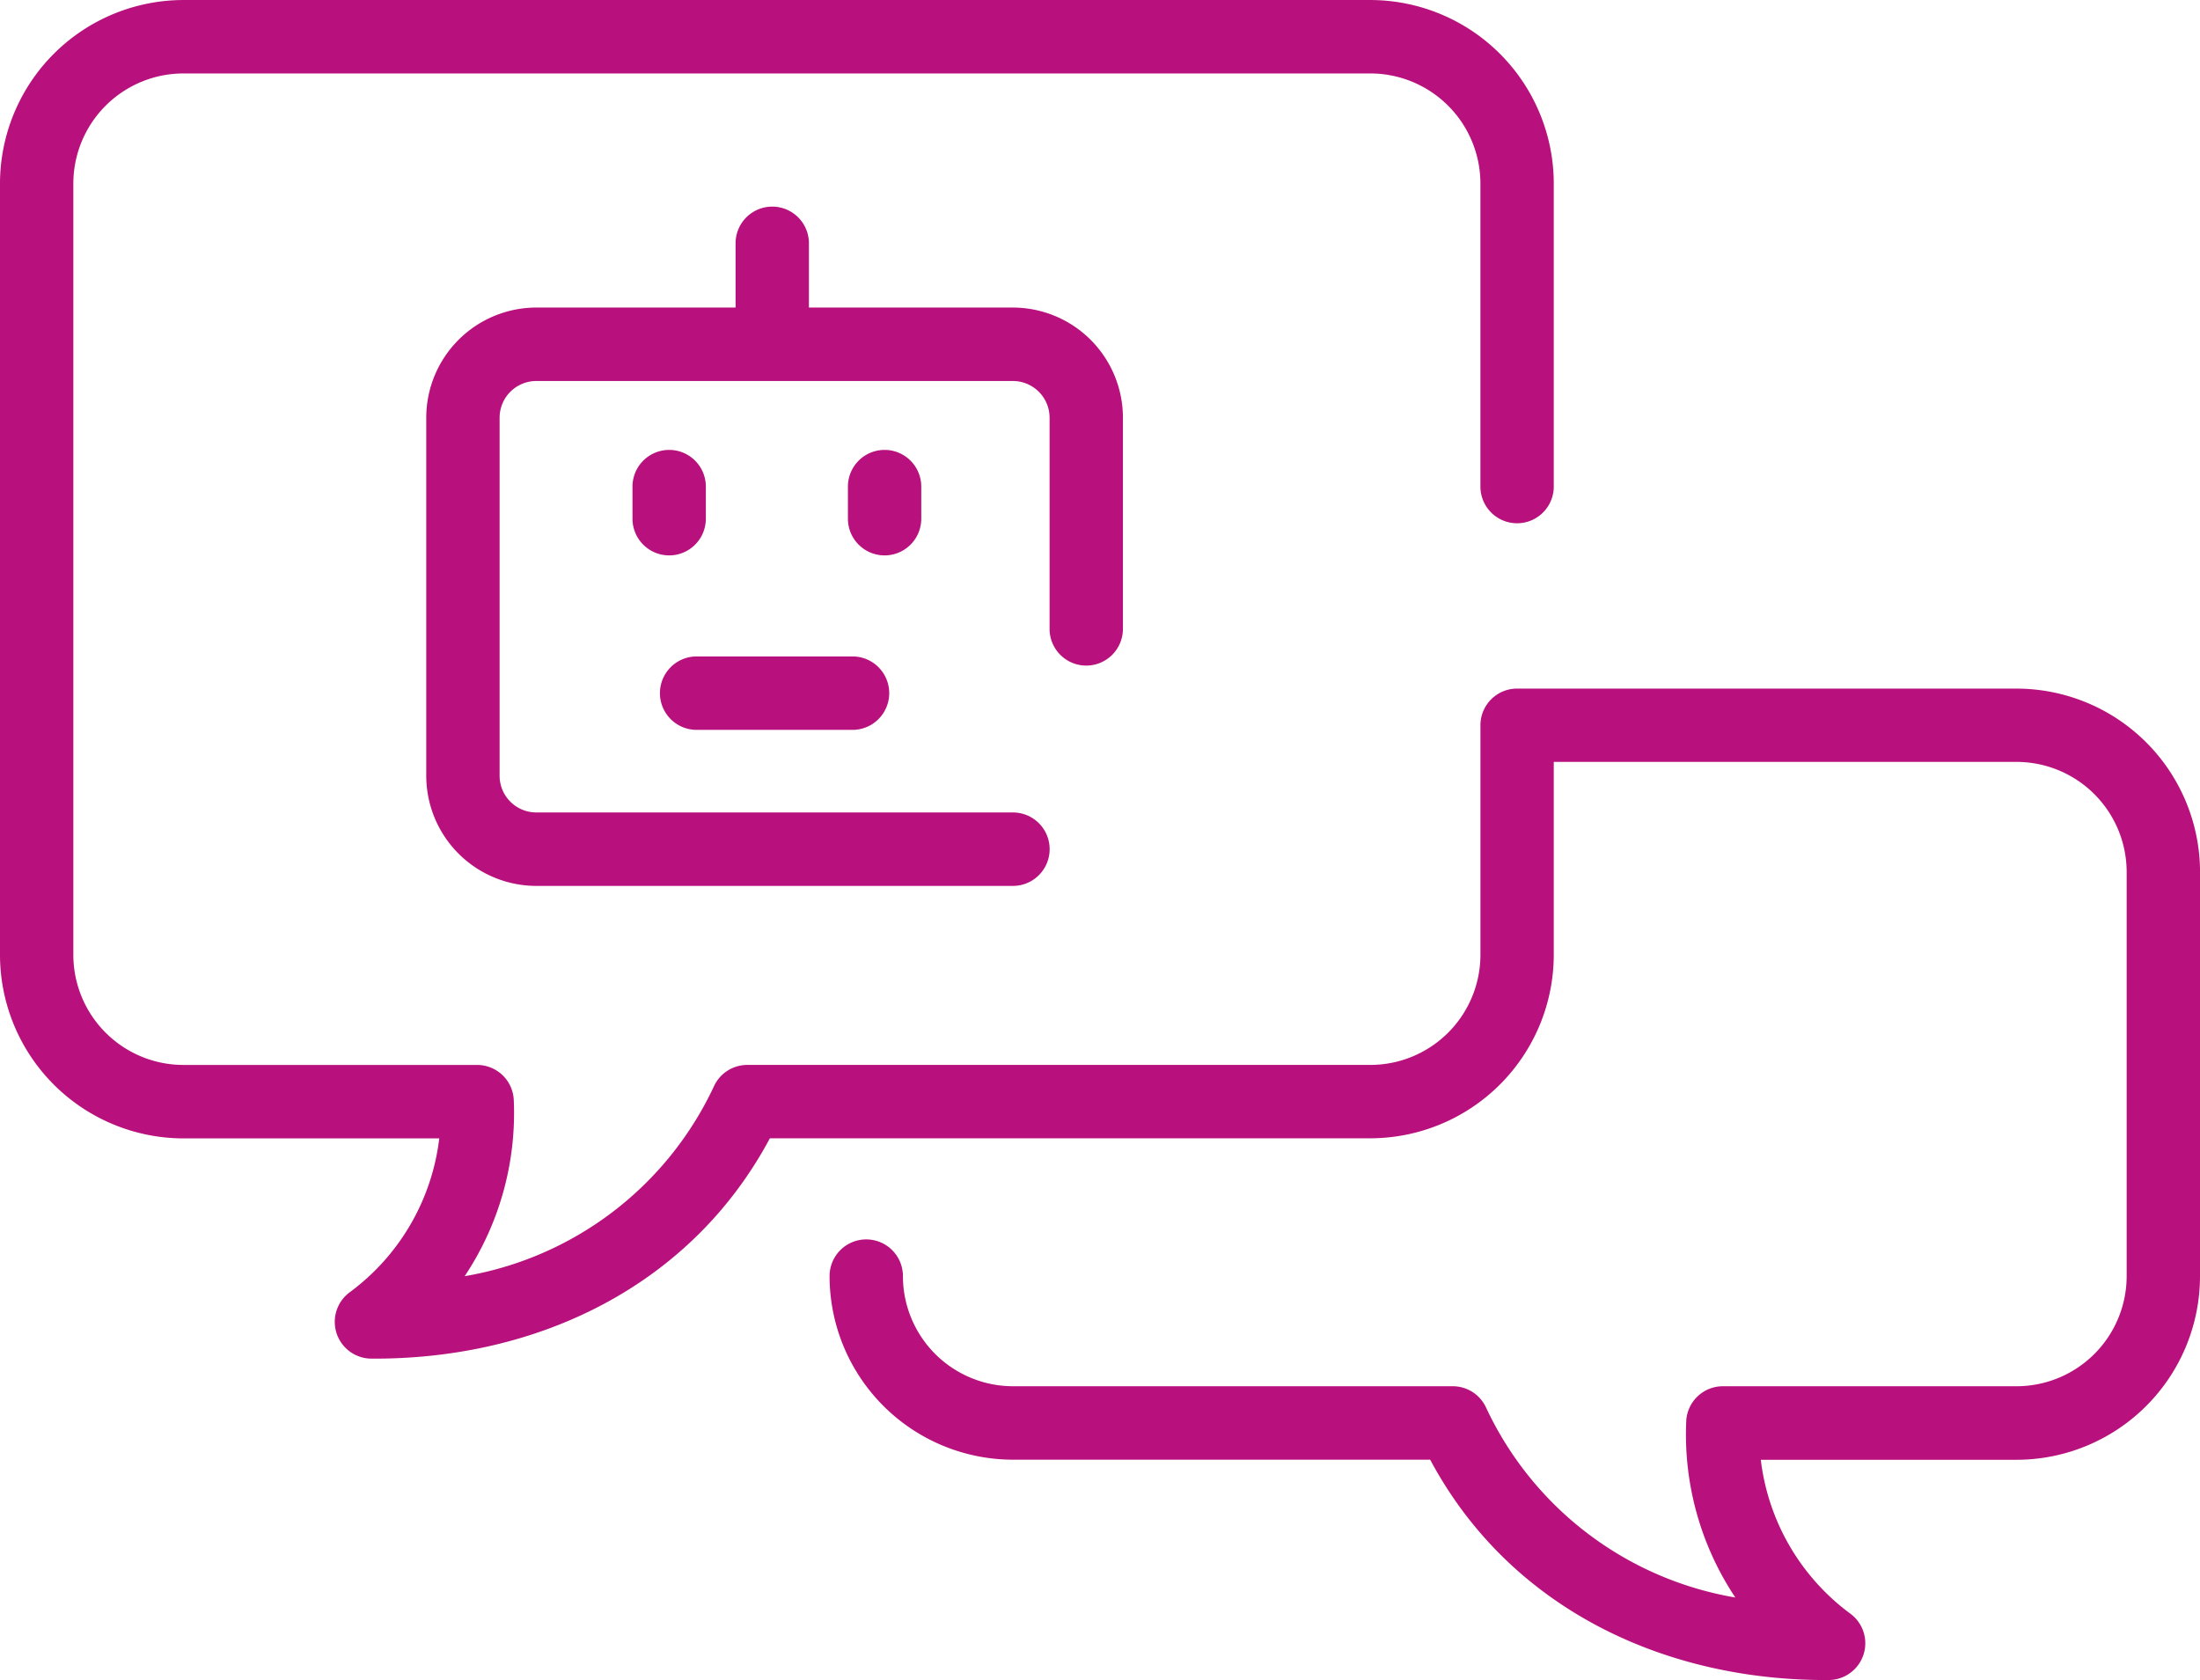
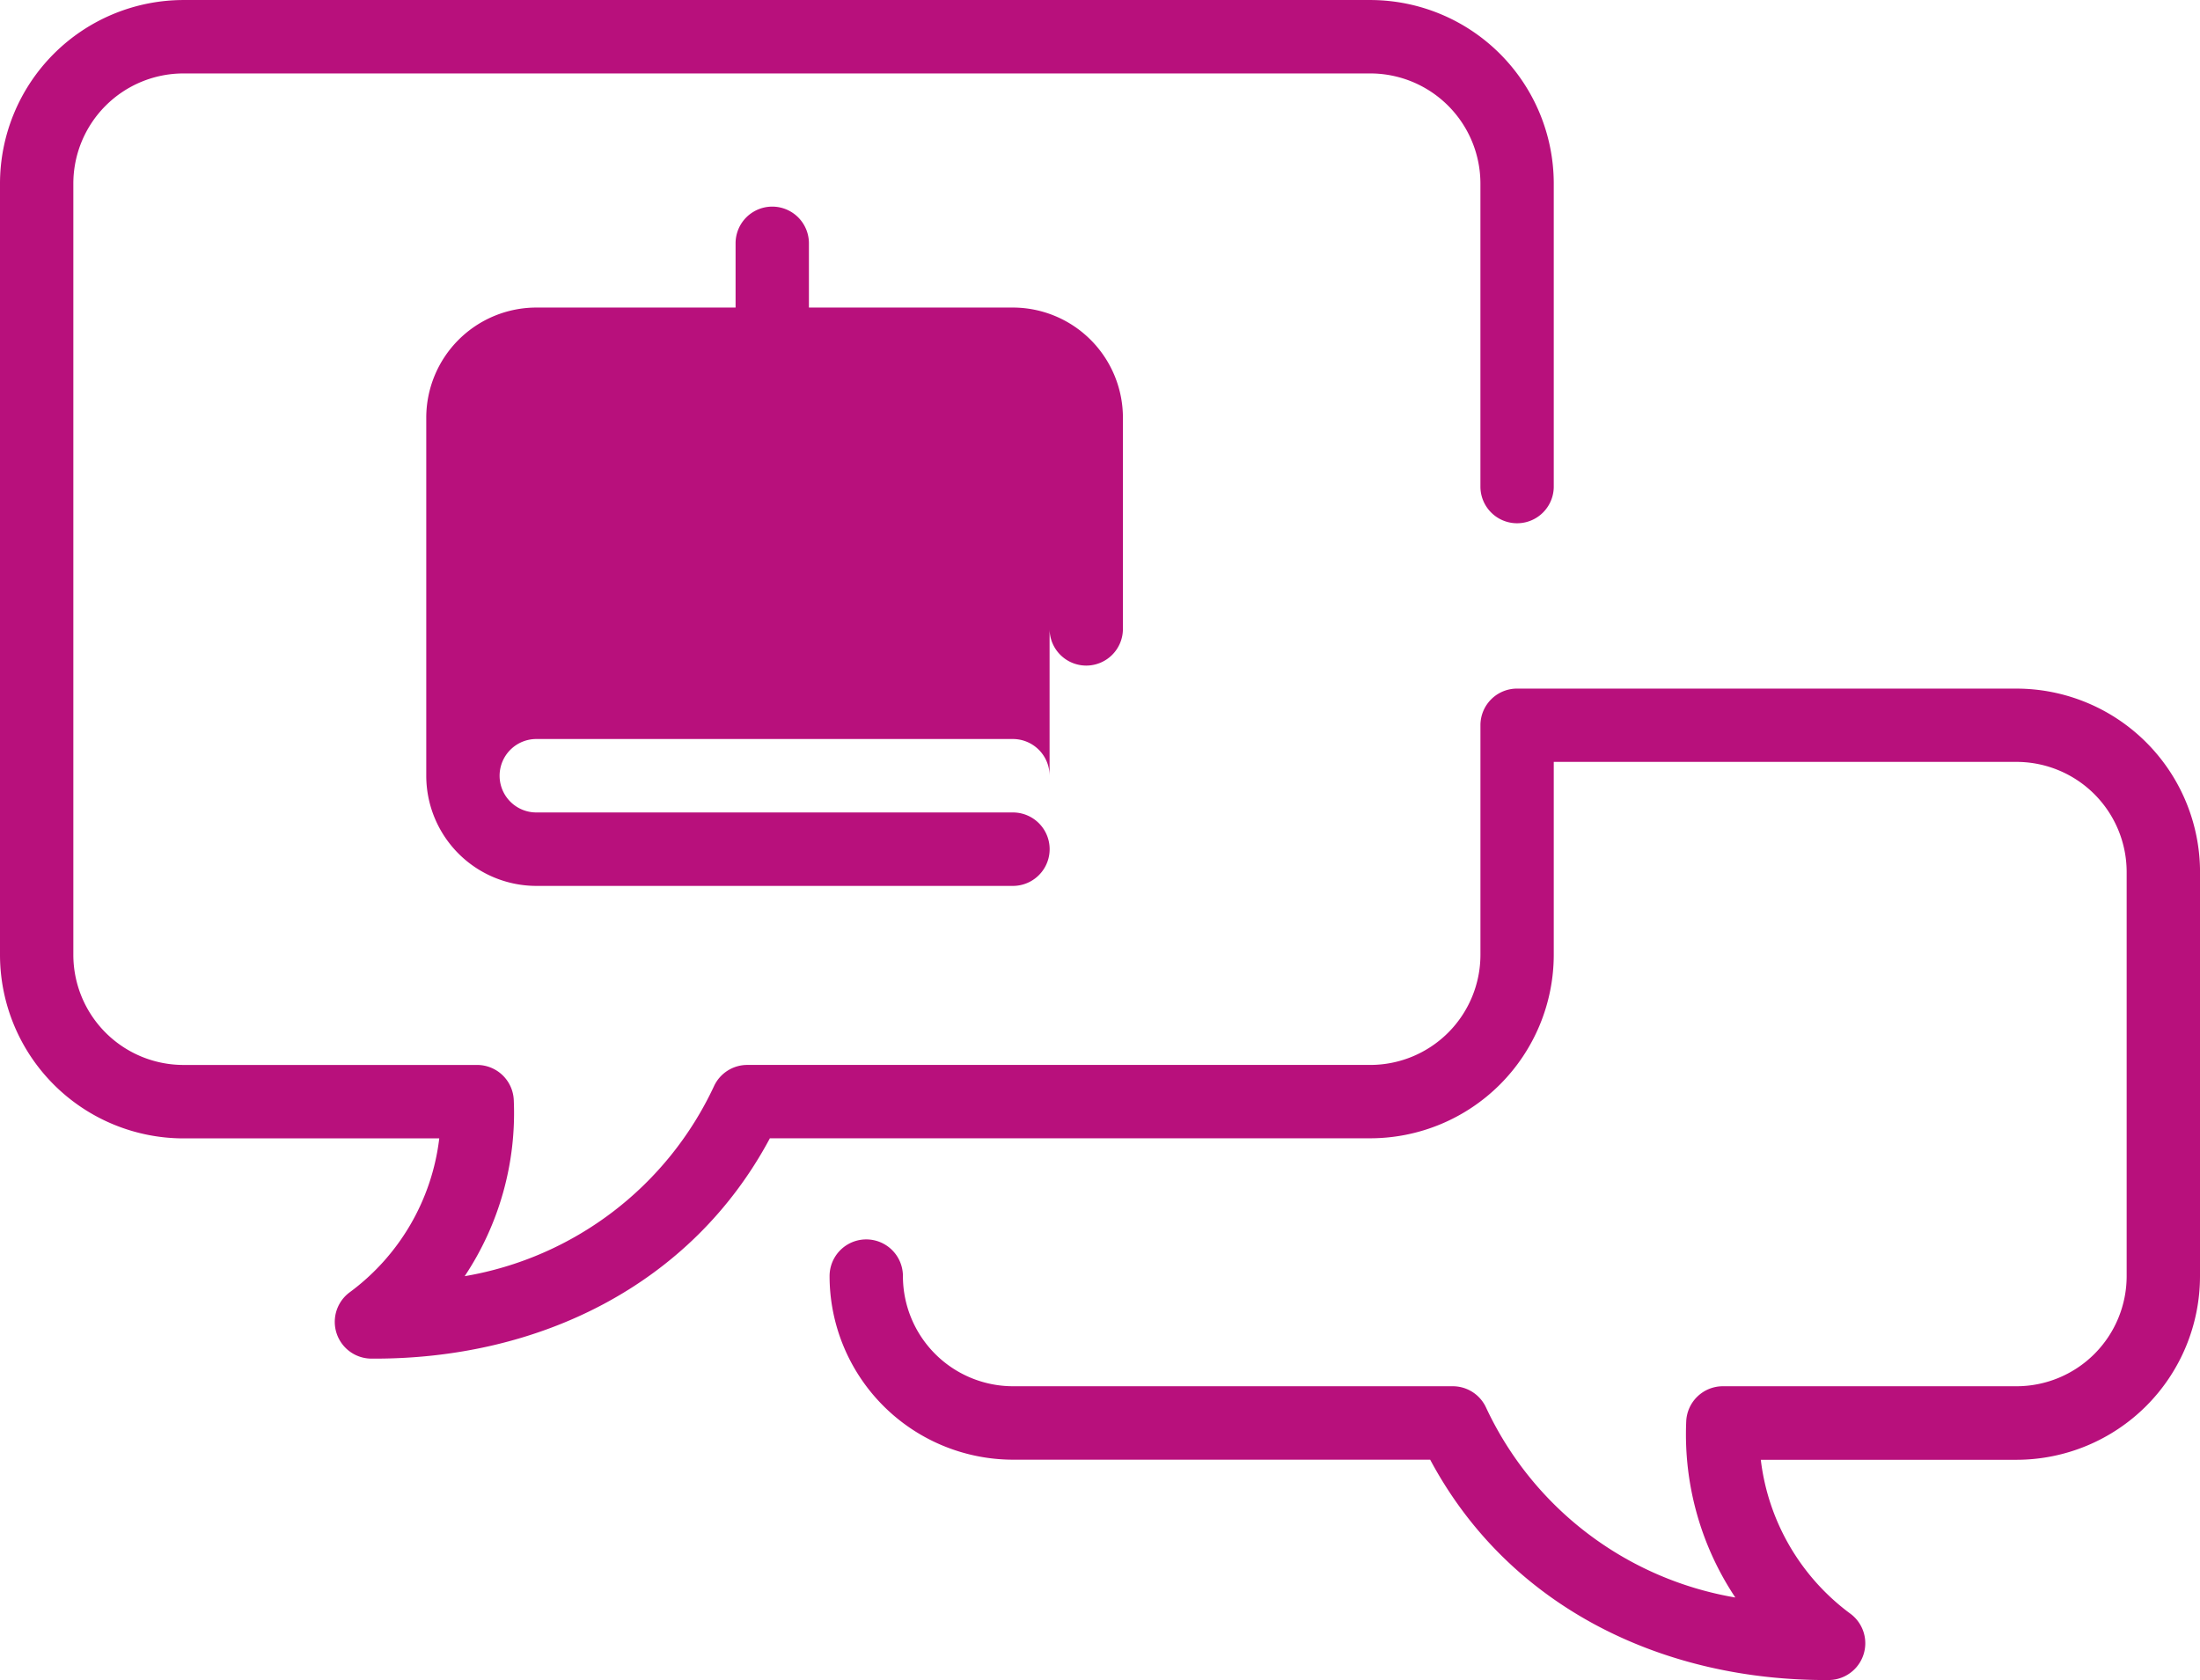
<svg xmlns="http://www.w3.org/2000/svg" width="110" height="84" viewBox="0 0 110 84">
-   <path id="Customer_Service_Chatbot" data-name="Customer Service Chatbot" d="M110,100.605v20.2a9.184,9.184,0,0,1-9.167,9.18H88.04a11.213,11.213,0,0,0,4.5,7.711,1.838,1.838,0,0,1-1.083,3.3c-8.224.056-15.975-3.58-19.948-11.016H50.646a9.184,9.184,0,0,1-9.167-9.18,1.833,1.833,0,1,1,3.667,0,5.51,5.51,0,0,0,5.5,5.508H72.639a1.833,1.833,0,0,1,1.662,1.062,16.873,16.873,0,0,0,12.465,9.5,14.711,14.711,0,0,1-2.455-8.8,1.835,1.835,0,0,1,1.832-1.762h14.69a5.51,5.51,0,0,0,5.5-5.508v-20.2a5.51,5.51,0,0,0-5.5-5.508H77.688v9.639a9.184,9.184,0,0,1-9.167,9.18H38.494c-3.924,7.343-11.57,11.073-19.948,11.016a1.838,1.838,0,0,1-1.083-3.3,11.212,11.212,0,0,0,4.5-7.711H9.167A9.184,9.184,0,0,1,0,104.736V66.179A9.184,9.184,0,0,1,9.167,57H68.521a9.184,9.184,0,0,1,9.167,9.18V81.327a1.833,1.833,0,1,1-3.667,0V66.179a5.51,5.51,0,0,0-5.5-5.508H9.167a5.51,5.51,0,0,0-5.5,5.508v38.557a5.51,5.51,0,0,0,5.5,5.508h14.69a1.835,1.835,0,0,1,1.832,1.761,14.71,14.71,0,0,1-2.455,8.8,16.872,16.872,0,0,0,12.466-9.5,1.834,1.834,0,0,1,1.662-1.062h31.16a5.51,5.51,0,0,0,5.5-5.508V93.261a1.831,1.831,0,0,1,1.891-1.833c.129,0,24.793,0,24.922,0a9.184,9.184,0,0,1,9.167,9.18ZM54.313,90.277a1.835,1.835,0,0,0,1.833-1.836V77.884a5.51,5.51,0,0,0-5.5-5.508h-10.2V69.163a1.833,1.833,0,1,0-3.667,0v3.213H26.813a5.51,5.51,0,0,0-5.5,5.508v17.9a5.51,5.51,0,0,0,5.5,5.508H50.646a1.836,1.836,0,0,0,0-3.672H26.813a1.837,1.837,0,0,1-1.833-1.836v-17.9a1.837,1.837,0,0,1,1.833-1.836H50.646a1.837,1.837,0,0,1,1.833,1.836V88.441A1.835,1.835,0,0,0,54.313,90.277ZM35.292,82.933V81.327a1.833,1.833,0,1,0-3.667,0v1.607a1.833,1.833,0,1,0,3.667,0Zm10.771,0V81.327a1.833,1.833,0,1,0-3.667,0v1.607a1.833,1.833,0,1,0,3.667,0ZM34.833,93.491h7.792a1.836,1.836,0,0,0,0-3.672H34.833a1.836,1.836,0,0,0,0,3.672Z" transform="translate(0 -56.999)" fill="#b8107c" />
+   <path id="Customer_Service_Chatbot" data-name="Customer Service Chatbot" d="M110,100.605v20.2a9.184,9.184,0,0,1-9.167,9.18H88.04a11.213,11.213,0,0,0,4.5,7.711,1.838,1.838,0,0,1-1.083,3.3c-8.224.056-15.975-3.58-19.948-11.016H50.646a9.184,9.184,0,0,1-9.167-9.18,1.833,1.833,0,1,1,3.667,0,5.51,5.51,0,0,0,5.5,5.508H72.639a1.833,1.833,0,0,1,1.662,1.062,16.873,16.873,0,0,0,12.465,9.5,14.711,14.711,0,0,1-2.455-8.8,1.835,1.835,0,0,1,1.832-1.762h14.69a5.51,5.51,0,0,0,5.5-5.508v-20.2a5.51,5.51,0,0,0-5.5-5.508H77.688v9.639a9.184,9.184,0,0,1-9.167,9.18H38.494c-3.924,7.343-11.57,11.073-19.948,11.016a1.838,1.838,0,0,1-1.083-3.3,11.212,11.212,0,0,0,4.5-7.711H9.167A9.184,9.184,0,0,1,0,104.736V66.179A9.184,9.184,0,0,1,9.167,57H68.521a9.184,9.184,0,0,1,9.167,9.18V81.327a1.833,1.833,0,1,1-3.667,0V66.179a5.51,5.51,0,0,0-5.5-5.508H9.167a5.51,5.51,0,0,0-5.5,5.508v38.557a5.51,5.51,0,0,0,5.5,5.508h14.69a1.835,1.835,0,0,1,1.832,1.761,14.71,14.71,0,0,1-2.455,8.8,16.872,16.872,0,0,0,12.466-9.5,1.834,1.834,0,0,1,1.662-1.062h31.16a5.51,5.51,0,0,0,5.5-5.508V93.261a1.831,1.831,0,0,1,1.891-1.833c.129,0,24.793,0,24.922,0a9.184,9.184,0,0,1,9.167,9.18ZM54.313,90.277a1.835,1.835,0,0,0,1.833-1.836V77.884a5.51,5.51,0,0,0-5.5-5.508h-10.2V69.163a1.833,1.833,0,1,0-3.667,0v3.213H26.813a5.51,5.51,0,0,0-5.5,5.508v17.9a5.51,5.51,0,0,0,5.5,5.508H50.646a1.836,1.836,0,0,0,0-3.672H26.813a1.837,1.837,0,0,1-1.833-1.836a1.837,1.837,0,0,1,1.833-1.836H50.646a1.837,1.837,0,0,1,1.833,1.836V88.441A1.835,1.835,0,0,0,54.313,90.277ZM35.292,82.933V81.327a1.833,1.833,0,1,0-3.667,0v1.607a1.833,1.833,0,1,0,3.667,0Zm10.771,0V81.327a1.833,1.833,0,1,0-3.667,0v1.607a1.833,1.833,0,1,0,3.667,0ZM34.833,93.491h7.792a1.836,1.836,0,0,0,0-3.672H34.833a1.836,1.836,0,0,0,0,3.672Z" transform="translate(0 -56.999)" fill="#b8107c" />
</svg>